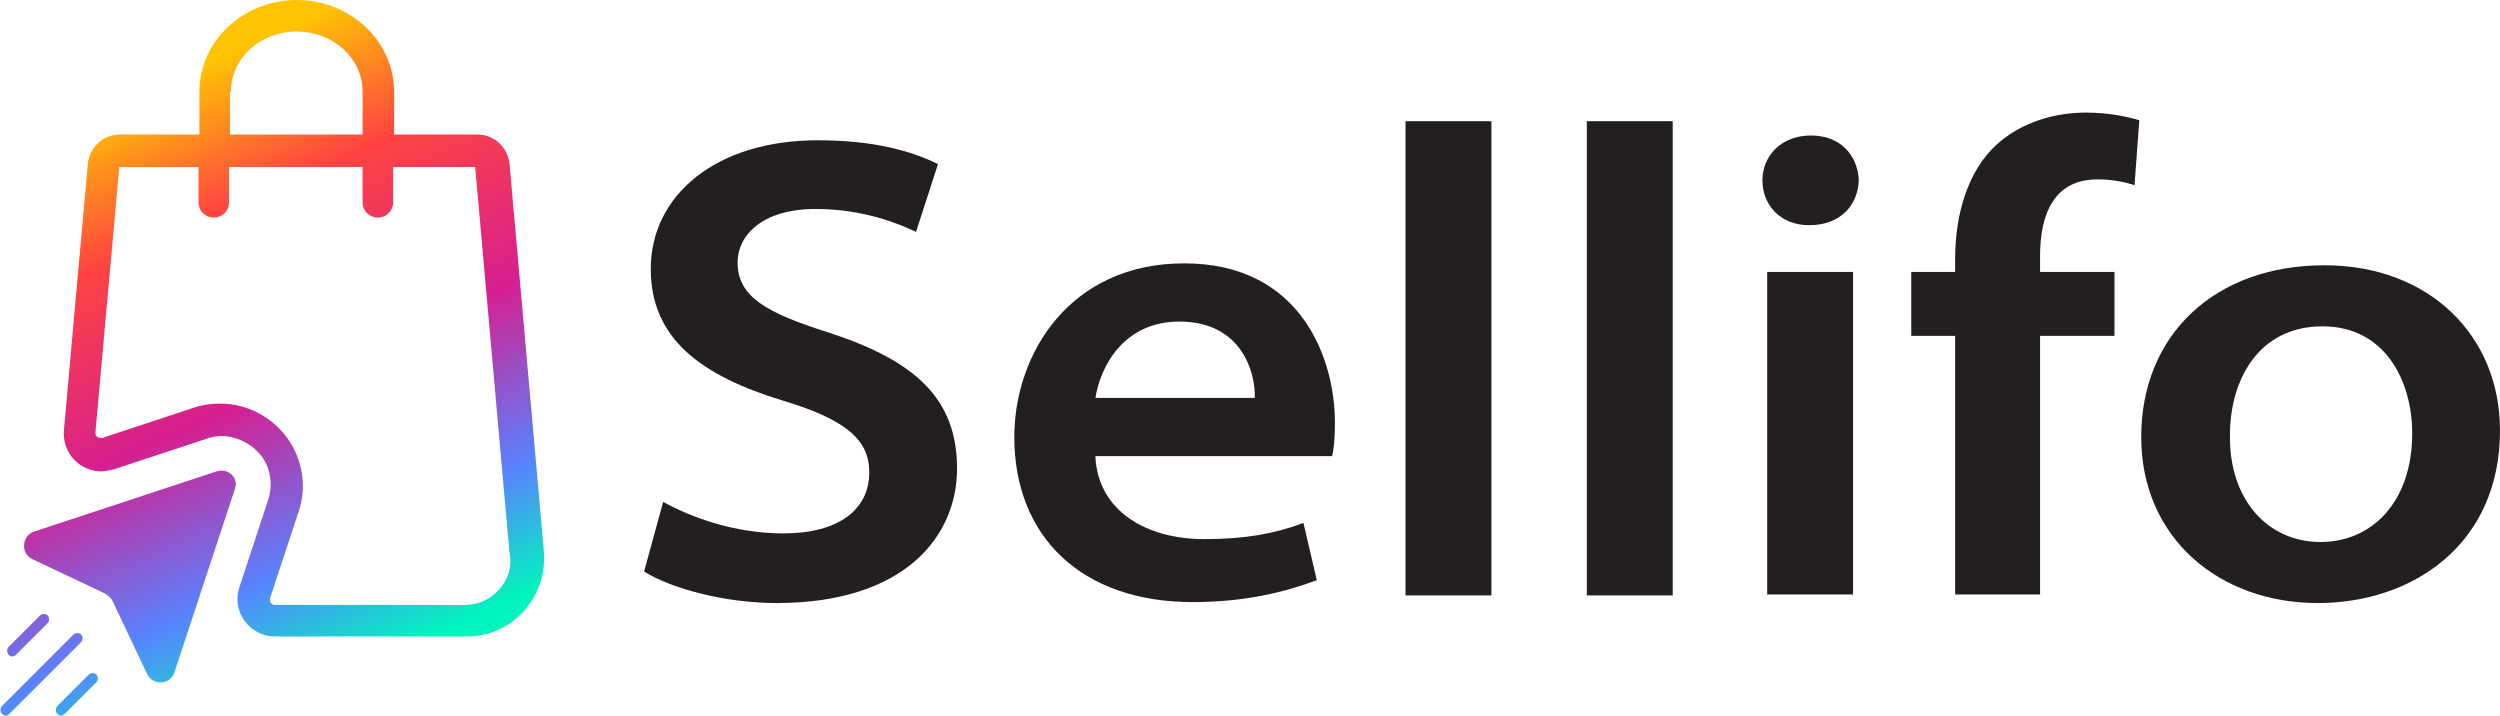
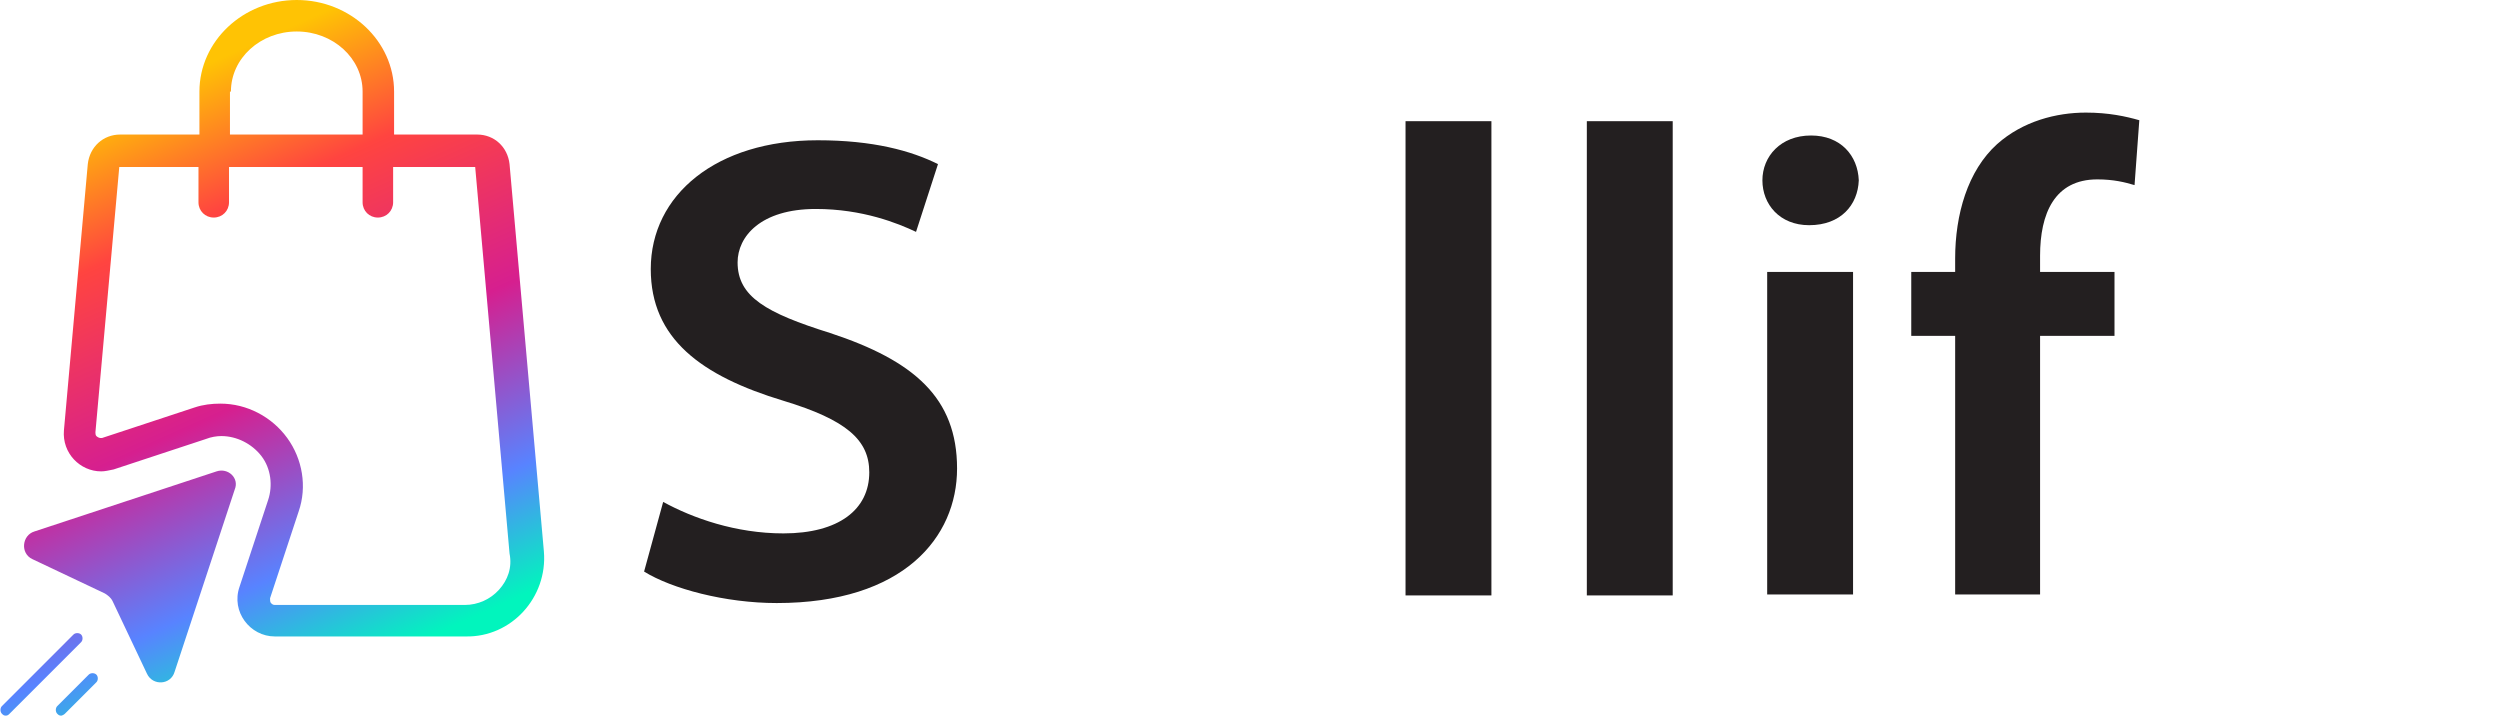
<svg xmlns="http://www.w3.org/2000/svg" version="1.1" x="0px" y="0px" viewBox="0 0 262 75" style="enable-background:new 0 0 262 75;" xml:space="preserve">
  <style type="text/css"> .st0{fill:#231F20;} .st1{fill:url(#SVGID_1_);} .st2{fill:url(#SVGID_2_);} .st3{fill:url(#SVGID_3_);} .st4{fill:url(#SVGID_4_);} .st5{fill:url(#SVGID_5_);} .st6{display:none;} .st7{display:inline;} .st8{display:inline;fill:url(#SVGID_6_);} .st9{display:inline;fill:url(#SVGID_7_);} .st10{display:inline;fill:url(#SVGID_8_);} .st11{fill-rule:evenodd;clip-rule:evenodd;fill:#F6921E;} .st12{fill:url(#XMLID_3_);} .st13{fill:url(#XMLID_4_);} </style>
  <g id="Layer_1">
    <g>
      <path class="st0" d="M69.5,52.6c3.1,1.7,7.6,3.3,12.6,3.3c5.8,0,9-2.5,9-6.4c0-3.4-2.4-5.5-9-7.5c-8.6-2.6-13.9-6.5-13.9-13.8 c0-7.8,6.9-13.5,17.5-13.5c5.8,0,9.8,1.1,12.6,2.5L96,24.3c-1.9-0.9-5.6-2.4-10.5-2.4c-5.8,0-8.2,2.9-8.2,5.6c0,3.6,3,5.3,9.7,7.4 c8.8,2.9,13.3,6.8,13.3,14.2c0,7.2-5.6,14.1-18.9,14.1c-5.4,0-11-1.5-13.9-3.3L69.5,52.6z" />
-       <path class="st0" d="M114.8,47.9c0.3,5.7,5.4,8.6,11.4,8.6c4.4,0,7.5-0.6,10.4-1.7l1.4,6c-3.2,1.2-7.4,2.3-13,2.3 c-11.7,0-18.7-6.9-18.7-17.3c0-8.7,5.8-18.2,17.8-18.2c12.2,0,15.8,9.9,15.8,16.7c0,1.5-0.1,2.8-0.3,3.5H114.8z M131.5,41.7 c0.1-2.4-1.2-8-7.9-8c-5.9,0-8.3,4.8-8.8,8H131.5z" />
      <path class="st0" d="M147.3,12.7h9v49.7h-9V12.7z" />
      <path class="st0" d="M166.3,12.7h9v49.7h-9V12.7z" />
      <path class="st0" d="M189.6,23.6c-3.1,0-4.9-2.2-4.9-4.7s1.9-4.7,5.1-4.7c3.1,0,4.9,2.1,5,4.7C194.7,21.5,192.9,23.6,189.6,23.6 L189.6,23.6z M185.2,62.3V28.5h9v33.8H185.2z" />
      <path class="st0" d="M204.9,62.3V35.2h-4.6v-6.7h4.6v-1.4c0-4.6,1.3-9.2,4.4-12c2.7-2.4,6.2-3.3,9.3-3.3c2.4,0,4.2,0.4,5.6,0.8 l-0.5,6.8c-1-0.3-2.2-0.6-3.9-0.6c-4.5,0-6,3.6-6,8v1.7h7.8v6.7h-7.8v27.1H204.9z" />
-       <path class="st0" d="M242.9,63.2c-10.3,0-18.5-6.8-18.5-17.4c0-10.7,7.7-18,19.2-18c11,0,18.4,7.4,18.4,17.3 C262,57.1,252.8,63.2,242.9,63.2L242.9,63.2z M243.2,56.8c5.3,0,9.6-4.1,9.6-11.4c0-5.4-2.8-11.2-9.4-11.2 c-6.7,0-9.7,5.6-9.7,11.4C233.6,52.3,237.6,56.8,243.2,56.8L243.2,56.8z" />
    </g>
    <g>
      <linearGradient id="SVGID_1_" gradientUnits="userSpaceOnUse" x1="23.699" y1="76.396" x2="-2.732" y2="17.75">
        <stop offset="0" style="stop-color:#01F5BD" />
        <stop offset="0.193" style="stop-color:#5883FF" />
        <stop offset="0.472" style="stop-color:#D61F8F" />
        <stop offset="0.774" style="stop-color:#FF4440" />
        <stop offset="1" style="stop-color:#FFC304" />
      </linearGradient>
      <path class="st1" d="M22.7,49.4L3.6,55.7c-1.3,0.4-1.5,2.3-0.2,2.9l7.6,3.6c0.3,0.2,0.6,0.4,0.8,0.8l3.6,7.6 c0.6,1.3,2.5,1.2,2.9-0.2l6.3-19.1C25.1,50.1,23.9,49,22.7,49.4z" />
      <linearGradient id="SVGID_2_" gradientUnits="userSpaceOnUse" x1="45.743" y1="66.46" x2="19.311" y2="7.815">
        <stop offset="0" style="stop-color:#01F5BD" />
        <stop offset="0.193" style="stop-color:#5883FF" />
        <stop offset="0.472" style="stop-color:#D61F8F" />
        <stop offset="0.774" style="stop-color:#FF4440" />
        <stop offset="1" style="stop-color:#FFC304" />
      </linearGradient>
      <path class="st2" d="M57,57.8l-3.6-40.6c-0.2-1.8-1.6-3.1-3.4-3.1h-8.7V9.6c0-5.3-4.6-9.6-10.2-9.6c-5.6,0-10.2,4.3-10.2,9.6v4.5 h-8.3c-1.8,0-3.2,1.3-3.4,3.1L6.7,45.1c-0.2,2.4,1.7,4.3,3.9,4.3c0.4,0,0.8-0.1,1.3-0.2l9.7-3.2c0.5-0.2,1.1-0.3,1.6-0.3 c1.6,0,3.2,0.8,4.2,2.1c1,1.3,1.2,3.1,0.7,4.6l-3,9.1c-0.9,2.6,1.1,5.2,3.7,5.2h2.5h17.5C53.6,66.8,57.4,62.6,57,57.8z M24.2,9.6 c0-3.5,3.1-6.3,6.9-6.3c3.8,0,6.9,2.8,6.9,6.3v4.5h-6.8h-7.1V9.6z M52.3,61.8c-0.9,1-2.2,1.6-3.6,1.6H31.3h-2.5 c-0.2,0-0.3-0.1-0.4-0.2c-0.1-0.1-0.1-0.3-0.1-0.5l3-9.1c0.9-2.6,0.4-5.5-1.2-7.7c-1.6-2.2-4.2-3.6-7-3.6c-0.9,0-1.8,0.1-2.7,0.4 l-9.7,3.2c-0.1,0-0.1,0-0.2,0c-0.1,0-0.3-0.1-0.4-0.2c-0.1-0.1-0.1-0.3-0.1-0.4l2.5-27.8h8.3v3.7c0,0.9,0.7,1.6,1.6,1.6 c0.9,0,1.6-0.7,1.6-1.6v-3.7h7.1H38v3.7c0,0.9,0.7,1.6,1.6,1.6c0.9,0,1.6-0.7,1.6-1.6v-3.7h8.6l3.6,40.5 C53.7,59.5,53.2,60.8,52.3,61.8z" />
      <linearGradient id="SVGID_3_" gradientUnits="userSpaceOnUse" x1="9.74" y1="82.687" x2="-16.692" y2="24.041">
        <stop offset="0" style="stop-color:#01F5BD" />
        <stop offset="0.193" style="stop-color:#5883FF" />
        <stop offset="0.472" style="stop-color:#D61F8F" />
        <stop offset="0.774" style="stop-color:#FF4440" />
        <stop offset="1" style="stop-color:#FFC304" />
      </linearGradient>
      <path class="st3" d="M8.5,66.5c-0.2-0.2-0.6-0.2-0.8,0L0.2,74c-0.2,0.2-0.2,0.6,0,0.8C0.3,74.9,0.4,75,0.6,75s0.3-0.1,0.4-0.2 l7.5-7.5C8.7,67.1,8.7,66.7,8.5,66.5z" />
      <linearGradient id="SVGID_4_" gradientUnits="userSpaceOnUse" x1="10.129" y1="82.512" x2="-16.303" y2="23.866">
        <stop offset="0" style="stop-color:#01F5BD" />
        <stop offset="0.193" style="stop-color:#5883FF" />
        <stop offset="0.472" style="stop-color:#D61F8F" />
        <stop offset="0.774" style="stop-color:#FF4440" />
        <stop offset="1" style="stop-color:#FFC304" />
      </linearGradient>
-       <path class="st4" d="M1.3,68.8c0.1,0,0.3-0.1,0.4-0.2L5,65.3c0.2-0.2,0.2-0.6,0-0.8c-0.2-0.2-0.6-0.2-0.8,0l-3.3,3.3 c-0.2,0.2-0.2,0.6,0,0.8C1,68.7,1.1,68.8,1.3,68.8z" />
      <linearGradient id="SVGID_5_" gradientUnits="userSpaceOnUse" x1="12.043" y1="81.649" x2="-14.389" y2="23.004">
        <stop offset="0" style="stop-color:#01F5BD" />
        <stop offset="0.193" style="stop-color:#5883FF" />
        <stop offset="0.472" style="stop-color:#D61F8F" />
        <stop offset="0.774" style="stop-color:#FF4440" />
        <stop offset="1" style="stop-color:#FFC304" />
      </linearGradient>
      <path class="st5" d="M9.3,70.7L6,74c-0.2,0.2-0.2,0.6,0,0.8C6.1,74.9,6.2,75,6.4,75c0.1,0,0.3-0.1,0.4-0.2l3.3-3.3 c0.2-0.2,0.2-0.6,0-0.8C9.9,70.5,9.5,70.5,9.3,70.7z" />
    </g>
  </g>
  <g id="Layer_2" class="st6">
    <g class="st7">
-       <path class="st0" d="M160.4,80c-1.2,0-2.1-0.9-2.1-2.1c0-6.8-5.3-9.9-10.3-9.9c-5,0-10.3,3.1-10.3,9.9c0,1.2-0.9,2.1-2.1,2.1 s-2.1-0.9-2.1-2.1c0-9.3,7.3-14.1,14.5-14.1c7.2,0,14.5,4.8,14.5,14.1C162.5,79,161.5,80,160.4,80z" />
-     </g>
+       </g>
  </g>
</svg>